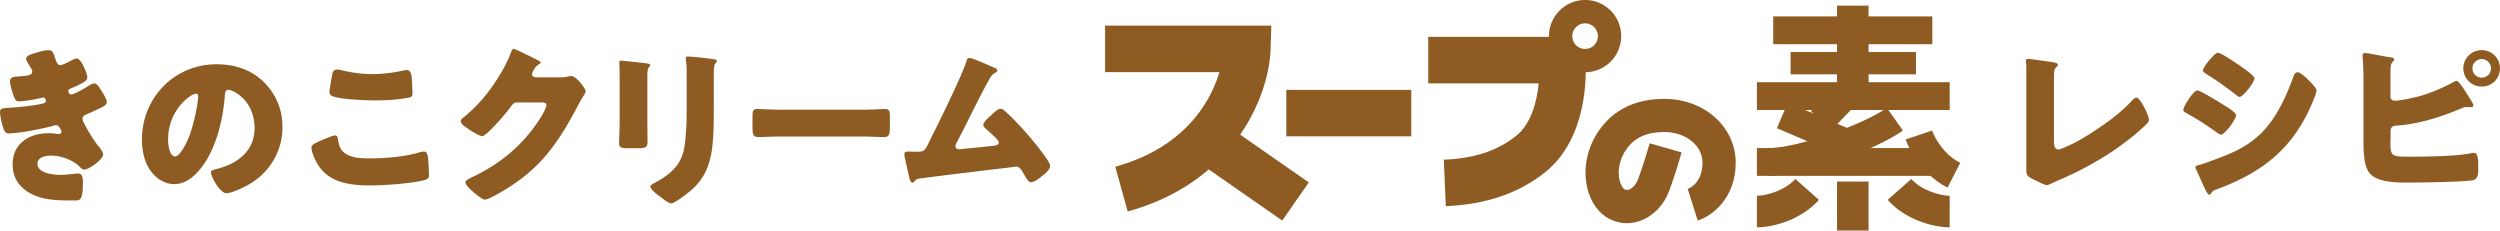
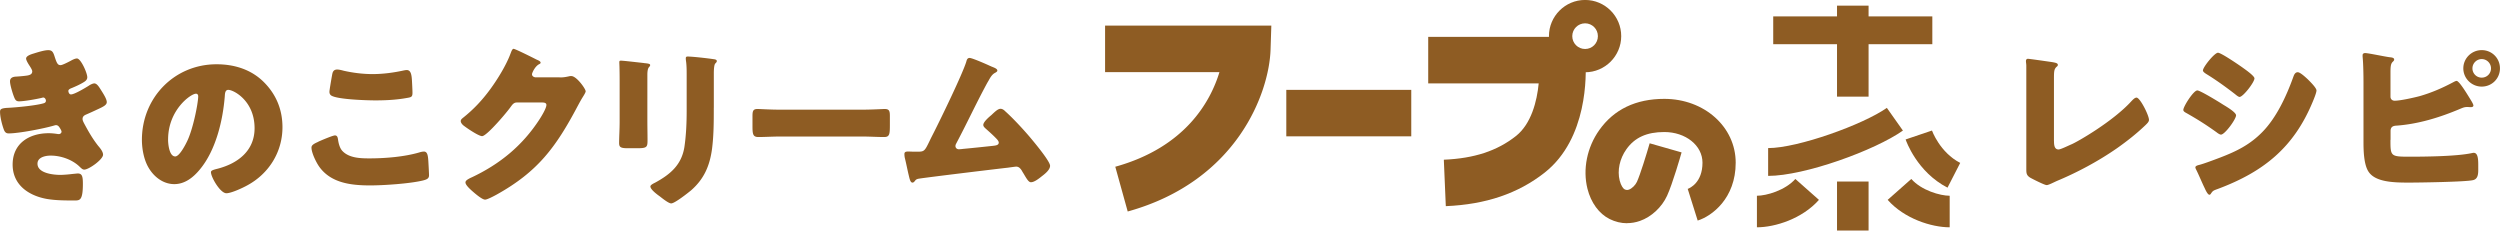
<svg xmlns="http://www.w3.org/2000/svg" id="_レイヤー_2" viewBox="0 0 619.55 57.14">
  <defs>
    <style>.cls-1{fill:#8e5c23}</style>
  </defs>
  <g id="_レイヤー_1-2">
    <path class="cls-1" d="M13.68 14.45c.48 1.48.78 1.69 1.35 1.69.39 0 1.61-.61 2.43-1.04.69-.39 1.22-.61 1.61-.61.96 0 2.56 3.6 2.56 4.65 0 .7-.56 1.04-1.09 1.35-.87.52-1.78.91-2.69 1.3-.35.13-.91.35-.91.74 0 .26.17.87.65.87.87 0 3.6-1.65 4.43-2.17.3-.22.96-.56 1.35-.56.65 0 1.17.87 1.61 1.56.74 1.17 1.48 2.34 1.48 3.08 0 .7-.83 1.13-2.35 1.82-.91.43-1.87.87-2.78 1.26-.52.22-.87.52-.87 1.09 0 .35.17.7.52 1.35 1 1.87 2.04 3.65 3.34 5.3.48.56 1.22 1.43 1.22 2.21 0 1.17-3.52 3.69-4.65 3.69-.39 0-.65-.22-1.22-.78-1.69-1.61-4.43-2.69-7.12-2.69-1.26 0-3.26.39-3.26 2 0 2.39 3.95 2.78 5.69 2.78.52 0 1.91-.09 2.87-.22.48-.04 1.22-.13 1.43-.13 1.04 0 1.26.69 1.26 2.52 0 4.13-.74 4.17-2.04 4.17-2.3 0-4.69 0-6.95-.39-4.52-.83-8.42-3.52-8.42-8.51 0-5.26 4.13-7.77 8.95-7.77.78 0 1.56.09 2.35.22h.17c.26 0 .65-.22.65-.61 0-.22-.3-.74-.48-1-.22-.35-.48-.61-.91-.61-.09 0-.26.04-.43.09-2.48.74-8.77 1.96-11.29 1.96-.78 0-1.04-.48-1.3-1.26-.39-1.13-.83-2.91-.83-4.08 0-.61.17-.91 1.95-1 2-.09 6.99-.56 8.86-1.13.35-.09.56-.3.56-.65s-.3-.78-.65-.78c-.09 0-.39.09-.56.13-1.3.3-4.21.82-5.47.82-.74 0-.96-.43-1.22-1.09-.35-.87-1-3-1-3.87 0-.65.39-1.13 1.56-1.17.65-.04 1.82-.13 2.69-.26.78-.13 1.26-.39 1.26-1.04 0-.35-.39-.95-.61-1.3-.26-.39-.91-1.39-.91-1.87 0-.7 1.35-1.09 1.91-1.26.96-.3 2.61-.82 3.56-.82 1.13 0 1.3.65 1.74 2.04zm51.72 5.91c3.08 3.08 4.6 6.86 4.6 11.16 0 6.12-3.34 11.51-8.73 14.42-1.09.61-3.95 1.95-5.17 1.95-1.52 0-3.82-3.99-3.82-5.21 0-.39.39-.56 1.65-.87 5.04-1.3 9.16-4.47 9.16-10.03 0-6.82-5.21-9.51-6.51-9.51-.74 0-.83.78-.87 1.56-.48 6.04-2.21 13.42-6.21 18.2-1.61 1.95-3.69 3.6-6.3 3.6-2.91 0-5.3-2-6.6-4.47-1-1.91-1.43-4.39-1.43-6.51 0-10.42 8.03-18.72 18.5-18.72 4.43 0 8.6 1.3 11.73 4.43zm-23.75 14.2c0 1.04.26 4.21 1.78 4.21 1.04 0 2.52-2.87 2.95-3.78 1.52-3.13 2.74-9.55 2.74-11.12 0-.35-.17-.65-.56-.65-1.26 0-6.9 4-6.9 11.33zm37.22.56c.65-.3 3.6-1.56 4.13-1.56.56 0 .69.43.78 1.09.13.91.43 2.13 1.13 2.82 1.65 1.69 4.39 1.78 6.64 1.78 3.91 0 8.77-.39 12.51-1.52.3-.09.7-.17 1-.17.83 0 1 .91 1.09 2.35.04.74.17 2.95.17 3.52 0 .78-.48 1.04-1.52 1.3-3.21.78-9.73 1.22-13.07 1.22-4.65 0-9.68-.56-12.59-4.6-.78-1.09-1.95-3.47-1.95-4.78 0-.61.61-.96 1.69-1.43zm3.47-16.72c.09-.52.3-1.17 1.22-1.17.48 0 1.13.17 1.61.3 2.3.52 4.73.83 7.16.83 2.61 0 5.21-.35 7.77-.91.22-.04.48-.09.69-.09 1 0 1.22 1.09 1.3 2.61.04.74.13 2.3.13 3.04 0 1-.3 1.09-1.35 1.26-2.61.48-5.25.61-7.86.61-2.04 0-9.47-.22-10.94-1.22-.3-.22-.43-.52-.43-.91 0-.43.52-3.39.69-4.34zm56.33.79c.78 0 1.3-.04 2.43-.3.17-.04.3-.04.48-.04 1.3 0 3.56 3.17 3.56 3.78 0 .3-.56 1.17-.78 1.52-.43.7-.82 1.43-1.22 2.17-5.38 10.16-9.86 16.24-20.11 21.93-.65.35-2.26 1.22-2.82 1.22-.78 0-2.65-1.65-3.34-2.26-.52-.48-1.52-1.39-1.52-2 0-.48.61-.78 1.17-1.09.13-.04.26-.13.39-.17 6.99-3.3 12.55-7.86 16.76-14.33.48-.74 1.74-2.78 1.74-3.61 0-.56-.61-.61-1.13-.61h-6.21c-.74 0-1.09.52-1.48 1.04-.87 1.22-2.74 3.39-3.82 4.52-.56.61-2.61 2.78-3.3 2.78-.87 0-4-2.13-4.73-2.74-.26-.26-.56-.61-.56-1 0-.3.22-.52.43-.7 2.74-2.17 4.86-4.43 6.9-7.21 1.78-2.43 3.95-5.95 4.99-8.77.22-.56.43-1.22.78-1.22.39 0 4.91 2.26 5.65 2.65.52.22 1.04.44 1.04.78 0 .22-.22.3-.39.39-1.04.56-1.74 2.17-1.74 2.47 0 .48.39.7.83.78h5.99zm21.76 10.9c0 1.56.04 3.08.04 4.6 0 1.69-.09 2.04-2.35 2.04h-2.69c-1.65 0-2-.3-2-1.3 0-1.43.13-3.34.13-5.21v-9.16c0-1.43 0-2.91-.04-4.34 0-.39-.04-.91-.04-1.26s.09-.43.39-.43c.56 0 4.21.43 5.08.52.26.04.48.04.69.09.96.09 1.48.17 1.48.48 0 .61-.69.17-.69 2.43V30.1zm16.46-3.39c0 3.39 0 6.77-.43 10.16-.56 4.17-1.95 7.47-5.17 10.29-.78.65-4.08 3.26-4.95 3.26-.65 0-2.21-1.26-2.82-1.74-.61-.43-2.34-1.69-2.34-2.47 0-.39.87-.78 1.22-.96 3.73-2.04 6.51-4.39 7.21-8.82.43-2.91.56-5.99.56-8.9v-8.9c0-1.09 0-2.17-.13-3.26a7.01 7.01 0 01-.09-.91c0-.3.13-.44.43-.44 1.22 0 5.08.44 6.43.65.3.04.83.09.83.48 0 .22-.17.39-.39.61-.3.35-.35 1.65-.35 2.43v8.51zm36.61.48c2.56 0 5.34-.17 5.73-.17 1.13 0 1.3.48 1.3 1.74v2.08c0 2.39-.04 3.13-1.43 3.13-1.69 0-3.69-.13-5.6-.13h-19.98c-1.91 0-3.95.13-5.56.13-1.48 0-1.48-.83-1.48-3.13v-2c0-1.3.13-1.82 1.26-1.82.61 0 3.04.17 5.78.17h19.98zm31.92-10.82c.13.04.26.13.39.17.65.26 1.35.52 1.35.96 0 .26-.35.43-.56.56-.78.39-1.22 1.22-1.65 2-.09.13-.17.3-.26.43-2.69 4.95-5.04 10.03-7.69 15.03-.13.26-.22.39-.22.7 0 .43.35.78.83.78.22 0 .69-.04 1.04-.09 2.39-.22 4.82-.48 7.25-.74.87-.09 1.61-.17 1.61-.83 0-.3-.3-.69-.61-1-.87-.91-1.82-1.74-2.74-2.56-.26-.26-.48-.48-.48-.82 0-.74 1.43-1.96 2-2.43.83-.78 1.61-1.56 2.26-1.56.48 0 .87.3 1.17.61 1.95 1.74 4.52 4.52 6.21 6.52.91 1.09 4.91 5.86 4.91 6.99 0 1-1.26 2-2 2.56-.65.52-1.87 1.52-2.74 1.52-.56 0-1-.74-1.82-2.13-.17-.26-.35-.56-.52-.87-.35-.48-.69-.87-1.35-.87-.13 0-1.74.22-2 .26-2.74.3-20.67 2.47-22.15 2.74-.48.09-.69.22-.96.61-.17.17-.3.35-.56.35-.52 0-.69-.83-.91-1.74-.35-1.43-.61-2.87-.96-4.26-.09-.35-.13-.74-.13-1.09 0-.61.56-.61 1-.61.48 0 .95.04 1.43.04h.83c1.69 0 1.78-.17 3.04-2.78.26-.56.61-1.22 1-2 1.74-3.43 7.04-14.33 8.03-17.5.13-.48.26-.95.83-.95.65 0 4.3 1.61 5.12 2zm263.6 18.6c0 1.04.13 2.08 1.13 2.08.52 0 2.26-.87 3.26-1.3 1.43-.61 10.25-5.64 14.85-10.72.35-.35.78-.83 1.22-.83.87 0 3.08 4.39 3.08 5.52 0 .48-.48.91-.83 1.26-2.21 2.13-4.65 4.04-7.12 5.78-4.56 3.17-9.81 5.99-14.94 8.12l-1.3.61c-.3.13-.87.39-1.17.39-.52 0-3.43-1.48-4.04-1.82-1-.61-1-1.17-1-2.21V16.26c0-.35-.09-.82-.09-1.13 0-.26.13-.56.48-.56s4.56.61 5.47.74c1.52.22 1.95.35 1.95.78 0 .17-.09.3-.22.39-.7.61-.74 1.09-.74 3.13v15.37zm35.53-12.55c.7 0 5.52 2.95 6.38 3.52.87.52 3.21 1.91 3.21 2.65 0 .96-2.78 4.78-3.74 4.78-.3 0-.82-.35-1.08-.57-2.61-1.87-4.52-3.08-7.34-4.69-.48-.26-.91-.48-.91-.87 0-.82 2.52-4.82 3.47-4.82zm.43 18.46c1-.22 4.08-1.39 5.21-1.82 4.08-1.56 7.43-3.21 10.51-6.38 3.52-3.61 5.95-8.95 7.64-13.64.17-.48.43-1.13 1.09-1.13.61 0 1.95 1.26 2.47 1.74.57.57 2.17 2.13 2.17 2.78 0 .57-.7 2.26-.96 2.87-4.69 11.29-12.16 17.28-23.41 21.5-1.17.43-1.26.43-1.78 1.17-.04.13-.22.3-.39.3-.43 0-1-1.26-1.17-1.65-.61-1.22-1.52-3.43-2.08-4.52-.09-.17-.22-.44-.22-.61 0-.39.61-.52.91-.61zm10.81-24.1c.61.43 2.91 2.04 2.91 2.65 0 .96-2.82 4.6-3.69 4.6-.3 0-.87-.48-1.13-.7-2.3-1.78-4.65-3.47-7.12-4.99-.26-.17-.83-.52-.83-.87 0-.83 2.87-4.39 3.73-4.39.78 0 5.21 3.04 6.12 3.69zm36.61 17.89c0 4.08.04 4.17 4.78 4.17 4 0 11.59-.09 15.29-.87.22-.04.39-.09.56-.09 1.04 0 1.13 1.52 1.13 3.04v1.17c0 1.17-.13 2.3-1.3 2.56-1.78.44-13.42.61-15.98.61-3.73 0-8.21-.13-9.9-2.69-1.22-1.82-1.26-5.43-1.26-7.56V20.45c0-1.82-.04-4.65-.22-6.43v-.35c0-.39.35-.52.61-.52.83 0 4.99.91 6.17 1.04.35.04 1.04.09 1.04.56 0 .26-.17.39-.39.61-.48.48-.52 1.3-.52 2.69v5.91c0 .61.43 1 1.04 1 1.39 0 4.69-.74 6.17-1.13 3.04-.87 5.69-2.04 8.47-3.52.17-.09.52-.26.7-.26.61 0 2.34 2.78 3.65 4.95.3.48.52.96.52 1.13 0 .39-.43.43-.7.43-.22 0-.43-.04-.82-.04-.7 0-1.09.17-1.82.48-4.95 2.09-10.25 3.73-15.63 4.13-.78.04-1.48.17-1.56 1.21v2.3zm27.14-17.72c0 2.52-2 4.52-4.52 4.52s-4.56-2.04-4.56-4.52 2.04-4.52 4.56-4.52 4.52 2 4.52 4.52zm-6.82 0c0 1.26 1 2.3 2.3 2.3s2.3-1.04 2.3-2.3-1.04-2.3-2.3-2.3-2.3 1.04-2.3 2.3zM279.47 52.42l-3.08-11.1c17.49-4.86 23.65-16.33 25.81-23.44h-28.34V6.35h41.2l-.19 5.94c-.34 10.57-8.17 32.56-35.39 40.12z" />
-     <path class="cls-1" transform="rotate(-55.15 309.589 41.967)" d="M303.84 27.98h11.52v27.95h-11.52z" />
    <path class="cls-1" d="M318.77 22.27h30.97v11.52h-30.97zm74.05-7.25c-3.29 0-5.95-2.62-6.05-5.88h-32.83v11.52h27.38c-.42 4.44-1.85 10.06-5.65 13.06-4.66 3.68-10.34 5.54-17.86 5.86l.49 11.51c9.92-.42 17.94-3.14 24.51-8.32 10.71-8.45 10.32-24.34 10.1-27.75h-.09z" />
    <path class="cls-1" d="M392.82 17.91c-4.94 0-8.96-4.02-8.96-8.96s4.02-8.96 8.96-8.96 8.95 4.02 8.95 8.96-4.02 8.96-8.95 8.96zm0-12.13c-1.75 0-3.18 1.42-3.18 3.18s1.42 3.18 3.18 3.18 3.17-1.42 3.17-3.18-1.42-3.18-3.17-3.18zm10.38 49.54c-1.46 0-2.91-.35-4.3-1.04-2.63-1.31-4.63-4.05-5.5-7.52-1.2-4.81-.11-10.23 2.93-14.52 3.64-5.14 9.06-7.74 16.12-7.74 9.92 0 17.69 6.95 17.69 15.82s-5.92 13.24-9.42 14.34l-2.47-7.85c.55-.2 3.66-1.58 3.66-6.5 0-4.26-4.16-7.59-9.46-7.59-4.35 0-7.34 1.36-9.4 4.27-1.67 2.35-2.29 5.26-1.66 7.76.33 1.3.91 2.02 1.2 2.16.39.19.69.22 1.09.08.74-.26 1.59-1.09 1.98-1.92.82-1.79 2.37-6.81 3.16-9.56l7.91 2.26c-.22.79-2.24 7.81-3.6 10.75-1.31 2.85-3.89 5.24-6.72 6.23-1.06.37-2.13.55-3.19.55zm36.24-51.26h39.43v6.89h-39.43z" />
    <path class="cls-1" d="M455.25 1.4h7.82v22.55h-7.82z" />
-     <path class="cls-1" d="M443.74 12.9h31.08v5.52h-31.08zm-8.34 7.47h47.77v6.89H435.4z" />
-     <path class="cls-1" transform="rotate(-66.86 451.277 32.684)" d="M447.82 22.28h6.9v20.81h-6.9z" />
-     <path class="cls-1" d="M435.4 36.7h45.24v6.89H435.4z" />
-     <path class="cls-1" transform="rotate(-45.86 454.158 26.972)" d="M449.99 23.51h8.4v6.9h-8.4z" />
    <path class="cls-1" d="M438.18 43.59V36.7c7.39 0 23.6-5.85 29.42-9.97l3.98 5.63c-6.94 4.9-24.38 11.23-33.4 11.23zm44.46 2.92c-7.59-3.9-10.28-11.62-10.39-11.95l6.53-2.21s1.95 5.43 7 8.02l-3.15 6.14zm-27.39-1.53h7.82v12.16h-7.82zM435.4 56.33v-7.82c2.35 0 7-1.32 9.52-4.16l5.85 5.18c-4.13 4.67-10.86 6.8-15.37 6.8zm47.77 0c-4.51 0-11.24-2.13-15.37-6.8l5.86-5.18c2.51 2.84 7.16 4.16 9.51 4.16v7.82z" />
  </g>
</svg>